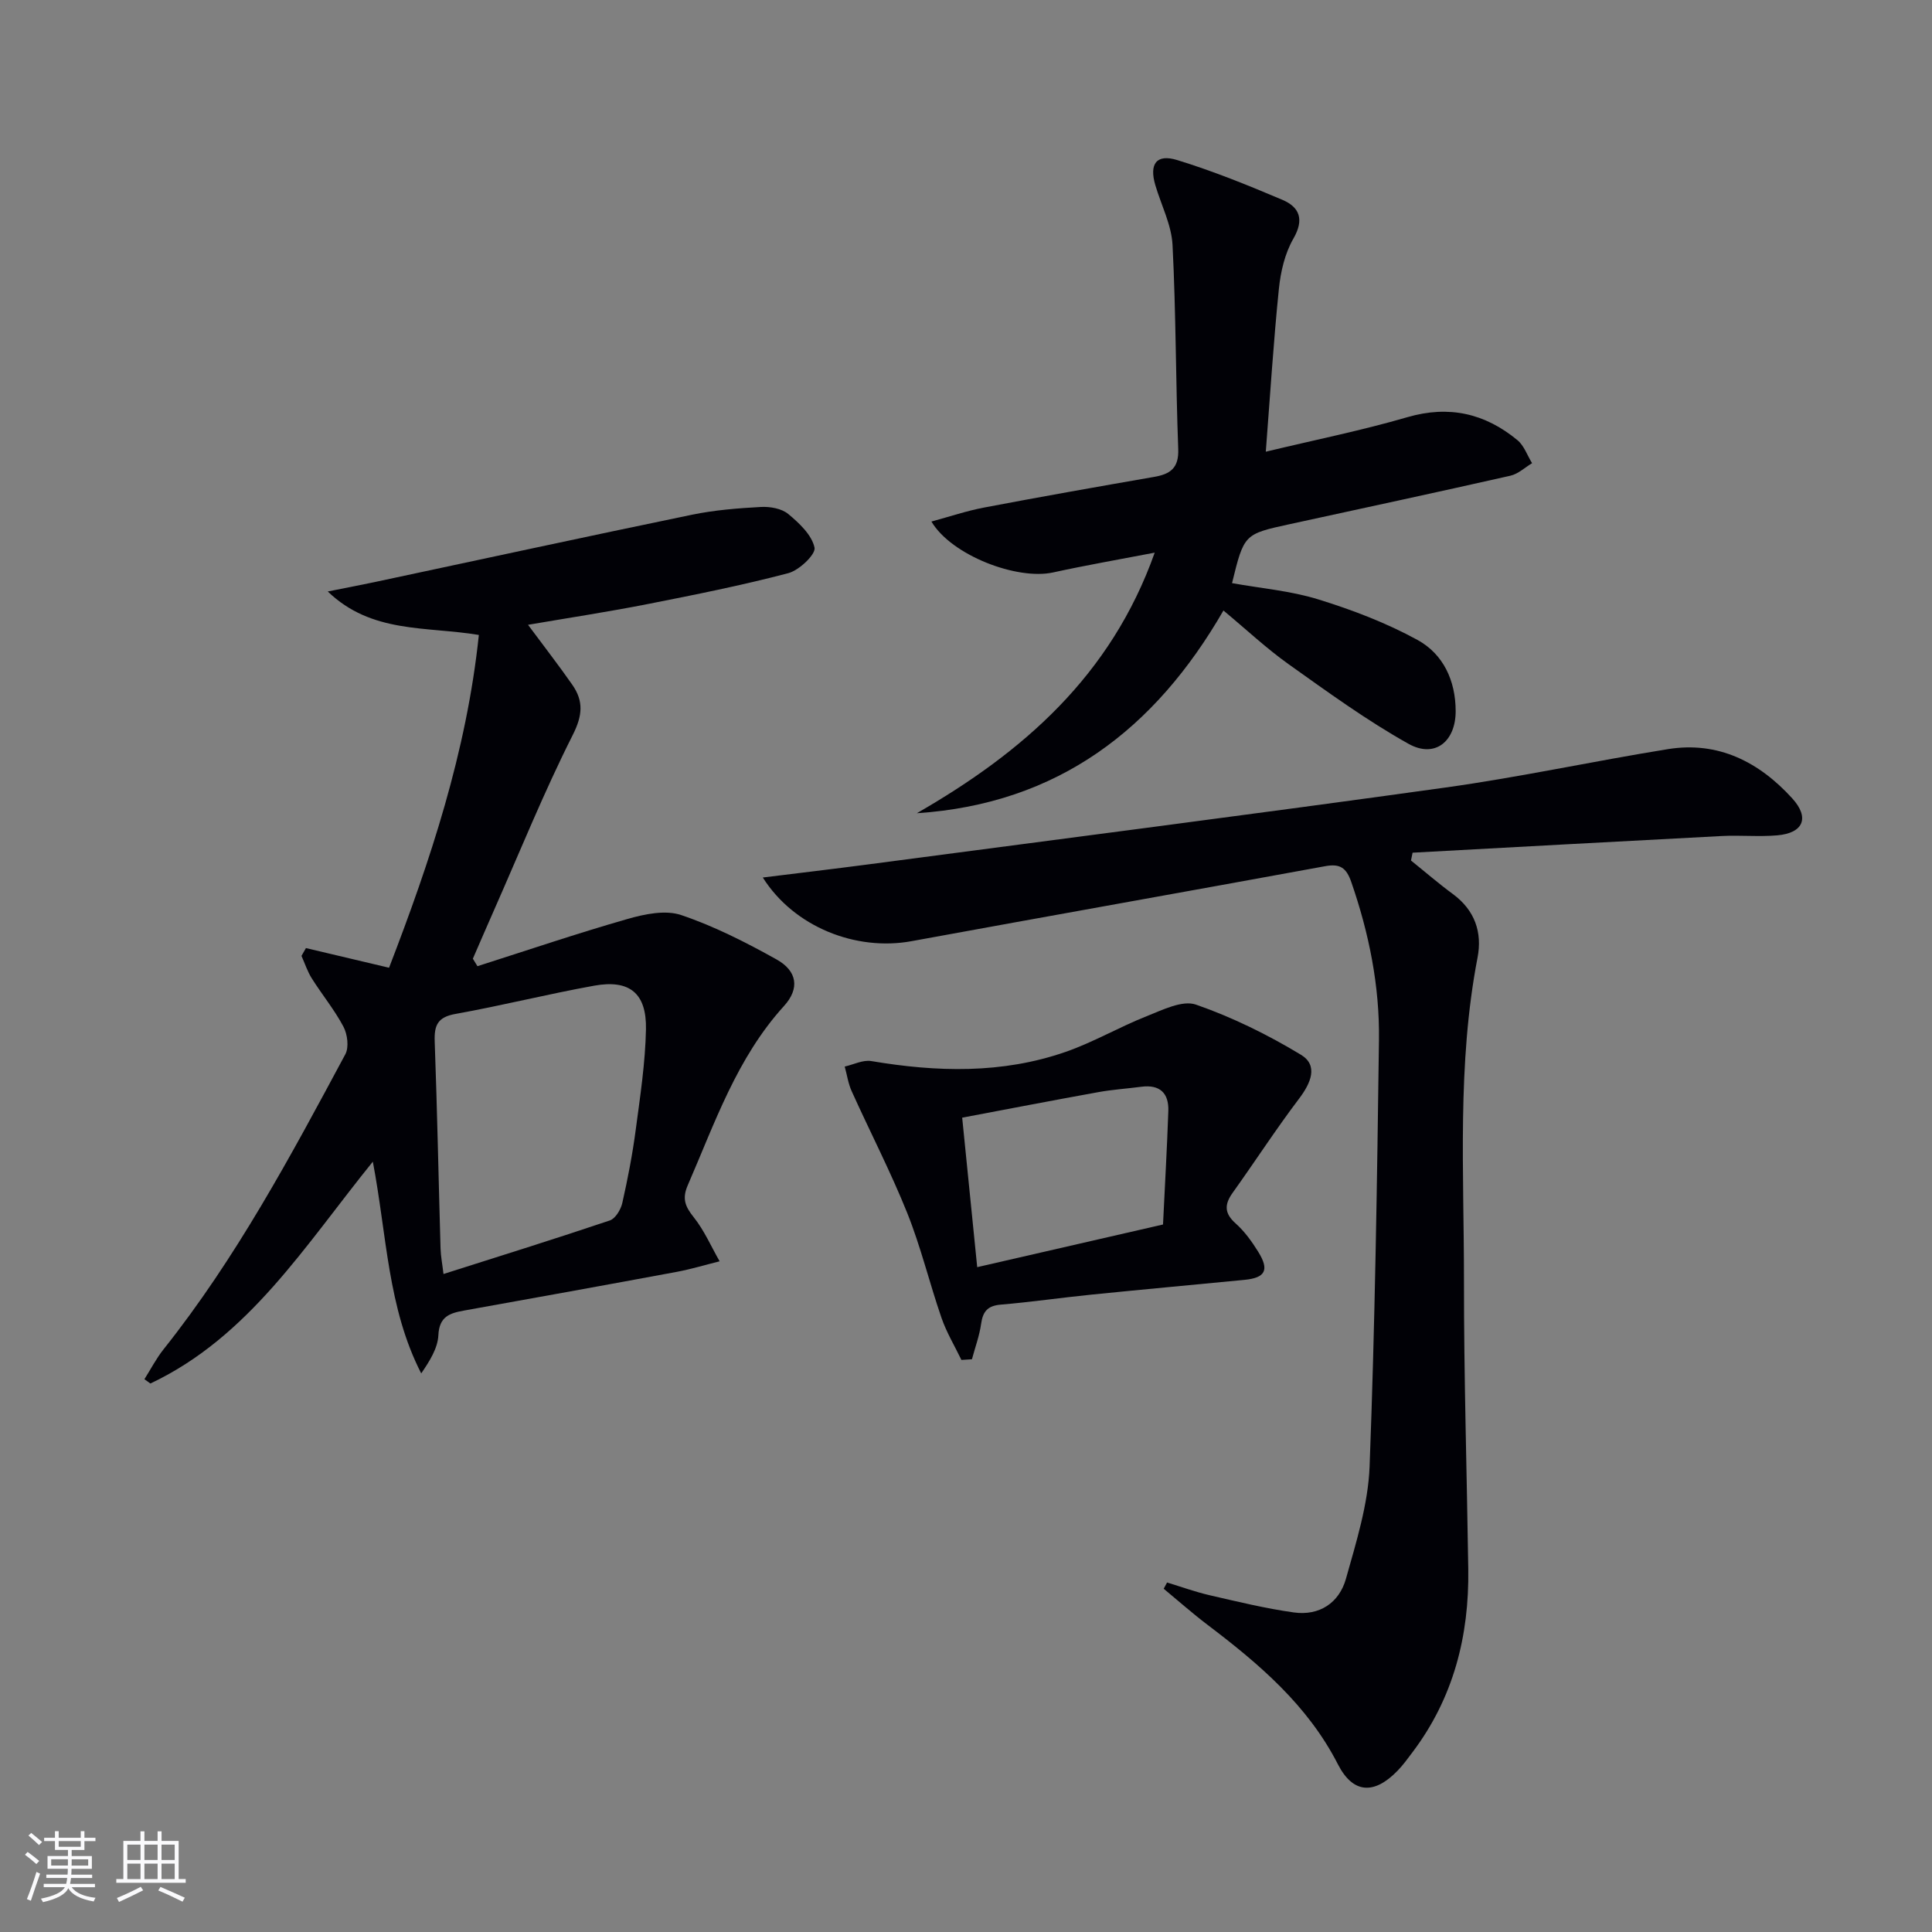
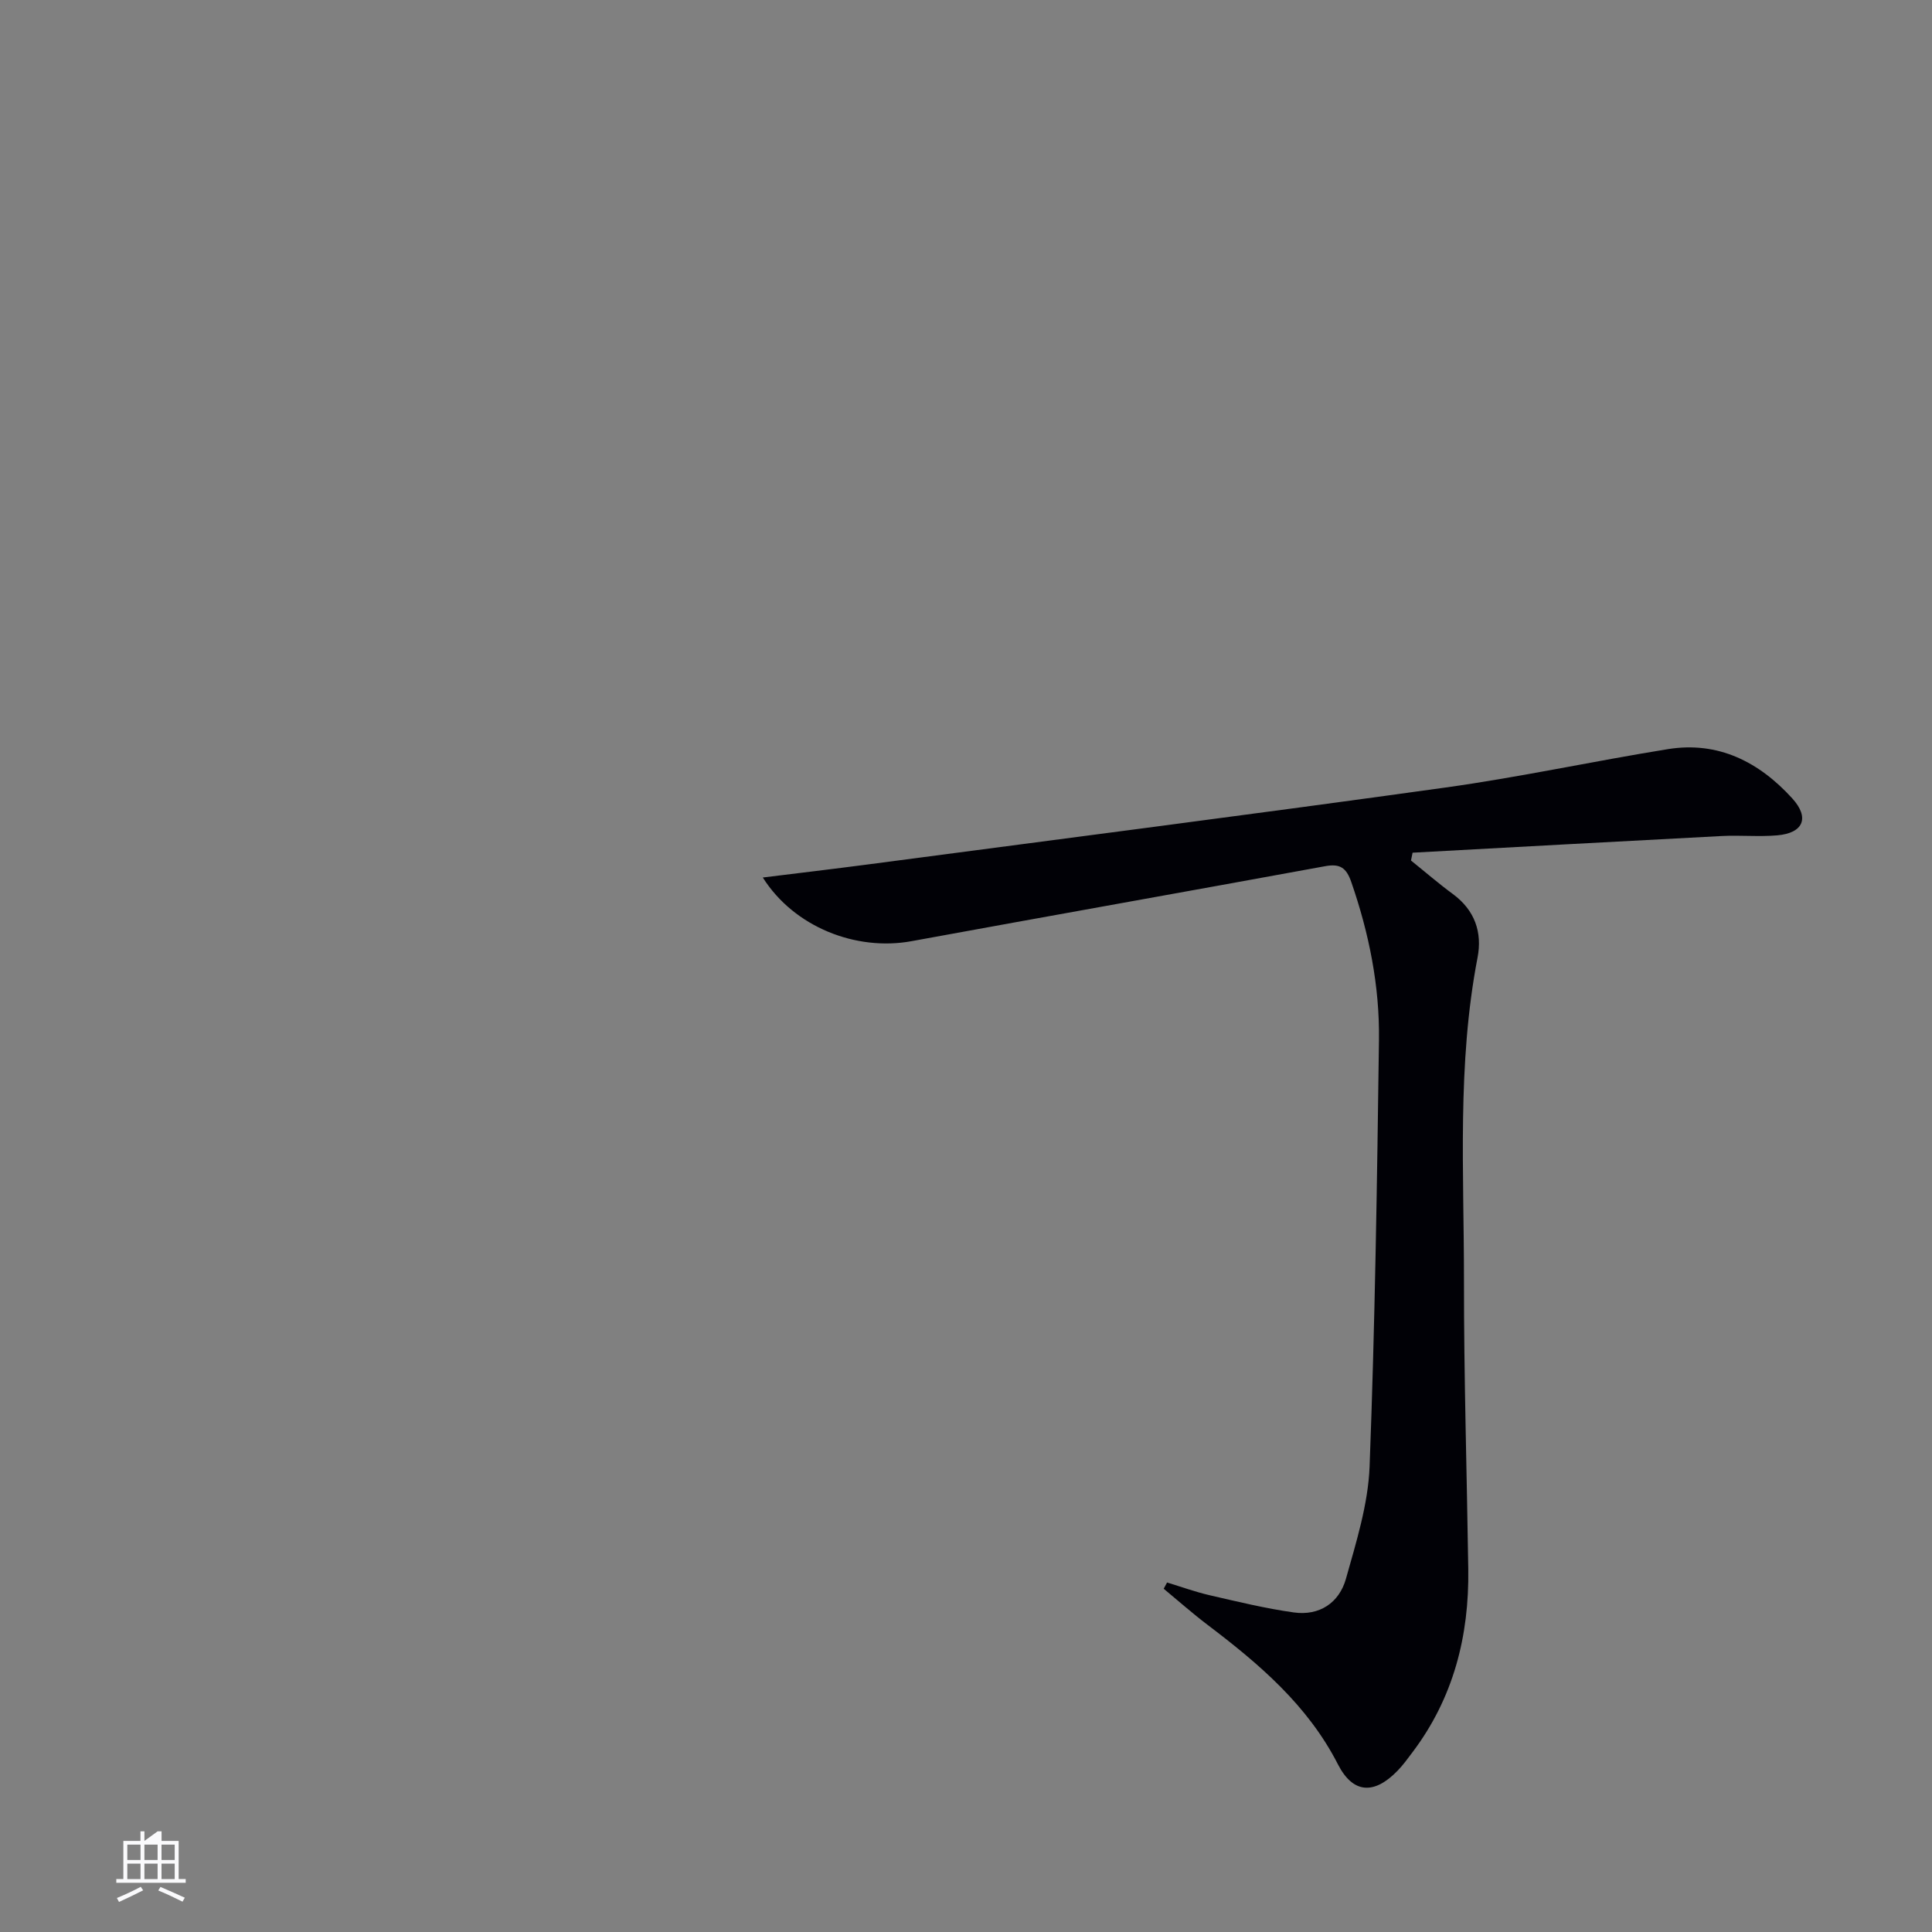
<svg xmlns="http://www.w3.org/2000/svg" enable-background="new 0 0 400 400" viewBox="0 0 400 400">
  <rect x="0" y="0" width="400" height="400" fill="#808080" stroke="none" />
  <g fill="#010106">
    <path d="m157.93 181.68c7.66-.95 14.54-1.76 21.4-2.66 39.98-5.28 79.99-10.41 119.93-15.97 15.43-2.15 30.69-5.47 46.07-7.95 10.44-1.68 18.89 2.67 25.73 10.19 3.67 4.03 2.3 7.19-3.1 7.66-3.8.33-7.66-.06-11.49.14-21.34 1.11-42.68 2.29-64.01 3.45-.11.54-.22 1.08-.33 1.62 2.89 2.32 5.69 4.75 8.67 6.94 4.54 3.34 6.12 7.92 5.11 13.16-4.26 22.11-2.8 44.45-2.81 66.71-.02 19.97.6 39.93.89 59.9.2 13.84-3.07 26.67-11.53 37.89-1 1.33-1.98 2.69-3.13 3.87-4.84 4.98-9.21 4.74-12.33-1.35-6.28-12.28-16.35-20.81-27.02-28.9-3.11-2.36-6.04-4.96-9.05-7.45.23-.43.47-.86.7-1.29 2.93.89 5.82 1.94 8.79 2.63 5.79 1.33 11.59 2.75 17.46 3.57 5.29.74 9.38-1.99 10.78-6.96 2.14-7.63 4.6-15.45 4.9-23.26 1.12-29.41 1.55-58.85 1.94-88.29.15-11.19-2.05-22.09-5.73-32.71-1.01-2.92-2.3-3.86-5.38-3.29-28.54 5.23-57.12 10.3-85.67 15.53-11.45 2.1-24.29-2.89-30.79-13.18z" />
-     <path d="m98.85 200.04c10.35-3.3 20.64-6.79 31.08-9.78 3.53-1.01 7.83-1.91 11.09-.81 6.85 2.31 13.43 5.66 19.77 9.2 4.27 2.39 4.82 6 1.54 9.62-9.78 10.75-14.32 24.2-19.94 37.13-1.19 2.73-.56 4.37 1.21 6.58 2.19 2.73 3.63 6.08 5.39 9.16-2.95.73-5.87 1.62-8.85 2.18-14.68 2.73-29.38 5.38-44.08 8.02-2.95.53-5.12 1.23-5.3 5.1-.13 2.7-1.79 5.33-3.55 7.91-6.97-13.6-7.09-28.48-10.02-43.84-14.03 17.32-25.61 36.28-46.05 45.93-.41-.3-.83-.59-1.24-.89 1.31-2.07 2.45-4.29 3.97-6.2 15-18.85 26.31-39.98 37.63-61.08.78-1.45.44-4.13-.39-5.7-1.86-3.51-4.43-6.63-6.56-10.01-.9-1.43-1.43-3.09-2.13-4.65.31-.54.62-1.08.92-1.62 5.61 1.33 11.22 2.66 17.21 4.07 8.5-22.03 16.06-44.7 18.59-68.9-10.95-1.82-22.2-.25-31.28-9 3.23-.65 6.46-1.26 9.68-1.94 21.9-4.66 43.79-9.42 65.72-13.95 4.68-.97 9.52-1.35 14.3-1.61 1.88-.1 4.26.32 5.63 1.45 2.28 1.89 4.89 4.34 5.45 6.97.29 1.38-3.18 4.7-5.44 5.29-9.59 2.52-19.34 4.47-29.08 6.39-8.07 1.59-16.21 2.83-24.8 4.3 3.32 4.48 6.36 8.38 9.18 12.43 2.34 3.37 2.13 6.32.08 10.38-5.97 11.84-10.95 24.17-16.32 36.32-1.47 3.33-2.91 6.66-4.36 10 .32.5.64 1.03.95 1.55zm-7.03 63.73c11.79-3.75 23.16-7.29 34.44-11.09 1.16-.39 2.27-2.25 2.58-3.61 1.13-5.01 2.11-10.07 2.78-15.16.92-6.91 1.98-13.85 2.12-20.79.15-7.49-3.4-10.36-10.69-9.05-9.62 1.73-19.12 4.13-28.74 5.85-3.67.66-4.43 2.3-4.31 5.68.52 14.3.8 28.6 1.21 42.9.05 1.6.37 3.2.61 5.27z" />
-     <path d="m189.82 168.37c21.89-12.59 40.16-28.37 49.25-53.95-7.49 1.44-14.3 2.62-21.05 4.1-7.44 1.63-21.01-3.52-25.18-10.54 3.8-1.03 7.29-2.21 10.86-2.89 11.72-2.23 23.48-4.31 35.23-6.35 3.36-.58 5.16-1.81 5.01-5.77-.53-14.08-.46-28.19-1.18-42.26-.22-4.17-2.34-8.24-3.56-12.37-1.3-4.39.21-6.53 4.53-5.2 7.4 2.27 14.63 5.2 21.77 8.23 3.57 1.52 4.57 4.06 2.28 8.04-1.76 3.05-2.64 6.84-3 10.4-1.11 10.86-1.79 21.77-2.71 33.71 10.2-2.45 19.88-4.4 29.32-7.15 8.65-2.51 16.08-.77 22.78 4.76 1.38 1.14 2.04 3.16 3.03 4.77-1.49.89-2.87 2.22-4.48 2.59-15.21 3.44-30.46 6.71-45.69 10.03-9.46 2.06-9.46 2.06-11.95 12.21 5.99 1.08 12.13 1.59 17.87 3.37 7.05 2.18 14.08 4.86 20.54 8.4 5.32 2.92 7.88 8.4 7.89 14.72.01 6.3-4.3 9.83-9.76 6.78-8.64-4.83-16.72-10.72-24.81-16.47-4.58-3.26-8.72-7.15-13.51-11.13-14.15 24.55-34.23 40.03-63.48 41.97z" />
-     <path d="m199.05 281.56c-1.39-2.89-3.08-5.69-4.12-8.7-2.49-7.2-4.27-14.67-7.1-21.73-3.44-8.56-7.7-16.79-11.5-25.21-.72-1.59-.97-3.4-1.44-5.1 1.83-.41 3.76-1.42 5.48-1.14 13.58 2.29 27.09 2.68 40.26-1.9 5.75-2 11.09-5.14 16.76-7.38 3.28-1.3 7.4-3.38 10.21-2.41 7.56 2.63 14.89 6.24 21.75 10.39 3.63 2.2 2.06 5.85-.38 9.07-4.8 6.34-9.13 13.03-13.76 19.5-1.74 2.43-1.74 4.26.64 6.37 1.83 1.63 3.33 3.73 4.64 5.83 2.36 3.79 1.51 5.41-2.83 5.83-10.57 1.03-21.14 1.99-31.7 3.06-6.26.63-12.5 1.54-18.78 2.07-2.69.23-3.69 1.41-4.05 3.97-.35 2.49-1.25 4.9-1.9 7.34-.74.05-1.46.1-2.18.14zm41.74-28.04c.38-7.95.83-15.72 1.1-23.49.13-3.71-1.75-5.53-5.59-5.03-2.95.39-5.94.58-8.87 1.11-9.37 1.69-18.72 3.5-28.22 5.29 1.06 10.56 2.05 20.42 3.11 30.95 13.04-2.99 25.55-5.86 38.47-8.83z" />
  </g>
-   <path d="m5.17 384 .55-.58c.85.61 1.65 1.24 2.4 1.87l-.59.64c-.83-.73-1.62-1.38-2.36-1.93m1.22 9.53-.82-.34c.71-1.76 1.37-3.64 1.98-5.63.24.13.5.25.76.36-.6 1.67-1.24 3.54-1.92 5.61m-.5-13.5.57-.54c.56.44 1.31 1.06 2.26 1.87l-.64.64c-.68-.66-1.41-1.32-2.19-1.97m3.25.46h2.24v-1.36h.77v1.36h4.57v-1.36h.76v1.36h2.28v.69h-2.28v1.84h-2.64v1.26h4.18v2.64h-4.21c0 .45-.02.86-.05 1.21h4.32v.69h-4.38c-.04.34-.1.75-.19 1.22h5.15v.69h-4.82c.87 1.19 2.51 1.92 4.93 2.19-.17.32-.3.57-.37.76-2.77-.49-4.52-1.41-5.26-2.76-.56 1.26-2.3 2.23-5.24 2.9-.12-.24-.26-.48-.43-.72 2.73-.55 4.38-1.34 4.96-2.38h-4.38v-.69h4.65c.1-.38.17-.79.21-1.22h-4.32v-.69h4.4c.03-.34.05-.75.05-1.21h-4.2v-2.64h4.23v-1.26h-2.69v-1.84h-2.24zm1.46 4.46v1.29h3.45c.01-.4.02-.57.01-.53v-.32-.45h-3.46zm1.55-2.59h4.57v-1.19h-4.57zm6.11 2.59h-3.42v.77c-.01.19-.01.37-.02.53h3.44z" fill="#fafafc" />
-   <path d="m32.63 379.16h.82v1.98h3.54v7.89h1.46v.78h-14.37v-.78h1.46v-7.89h3.54v-1.98h.82v1.98h2.73zm-3.49 11.48.5.73c-1.61.82-3.28 1.63-5 2.41-.13-.27-.28-.55-.44-.82 1.75-.72 3.4-1.49 4.94-2.32m-2.78-5.55h2.73v-3.18h-2.73zm0 3.95h2.73v-3.2h-2.73zm3.54-3.95h2.73v-3.18h-2.73zm0 3.95h2.73v-3.2h-2.73zm7.89 4.68c-1.84-.92-3.51-1.7-5.02-2.32l.45-.73c1.89.8 3.57 1.55 5.04 2.23zm-1.62-11.81h-2.73v3.18h2.73zm-2.73 7.13h2.73v-3.2h-2.73z" fill="#fafafc" />
+   <path d="m32.63 379.16h.82v1.98h3.54v7.89h1.46v.78h-14.37v-.78h1.46v-7.89h3.54v-1.98h.82v1.98zm-3.49 11.48.5.73c-1.61.82-3.28 1.63-5 2.41-.13-.27-.28-.55-.44-.82 1.75-.72 3.4-1.49 4.94-2.32m-2.78-5.55h2.73v-3.18h-2.73zm0 3.95h2.73v-3.2h-2.73zm3.54-3.95h2.73v-3.18h-2.73zm0 3.95h2.73v-3.2h-2.73zm7.89 4.68c-1.84-.92-3.51-1.7-5.02-2.32l.45-.73c1.89.8 3.57 1.55 5.04 2.23zm-1.62-11.81h-2.73v3.18h2.73zm-2.73 7.13h2.73v-3.2h-2.73z" fill="#fafafc" />
</svg>